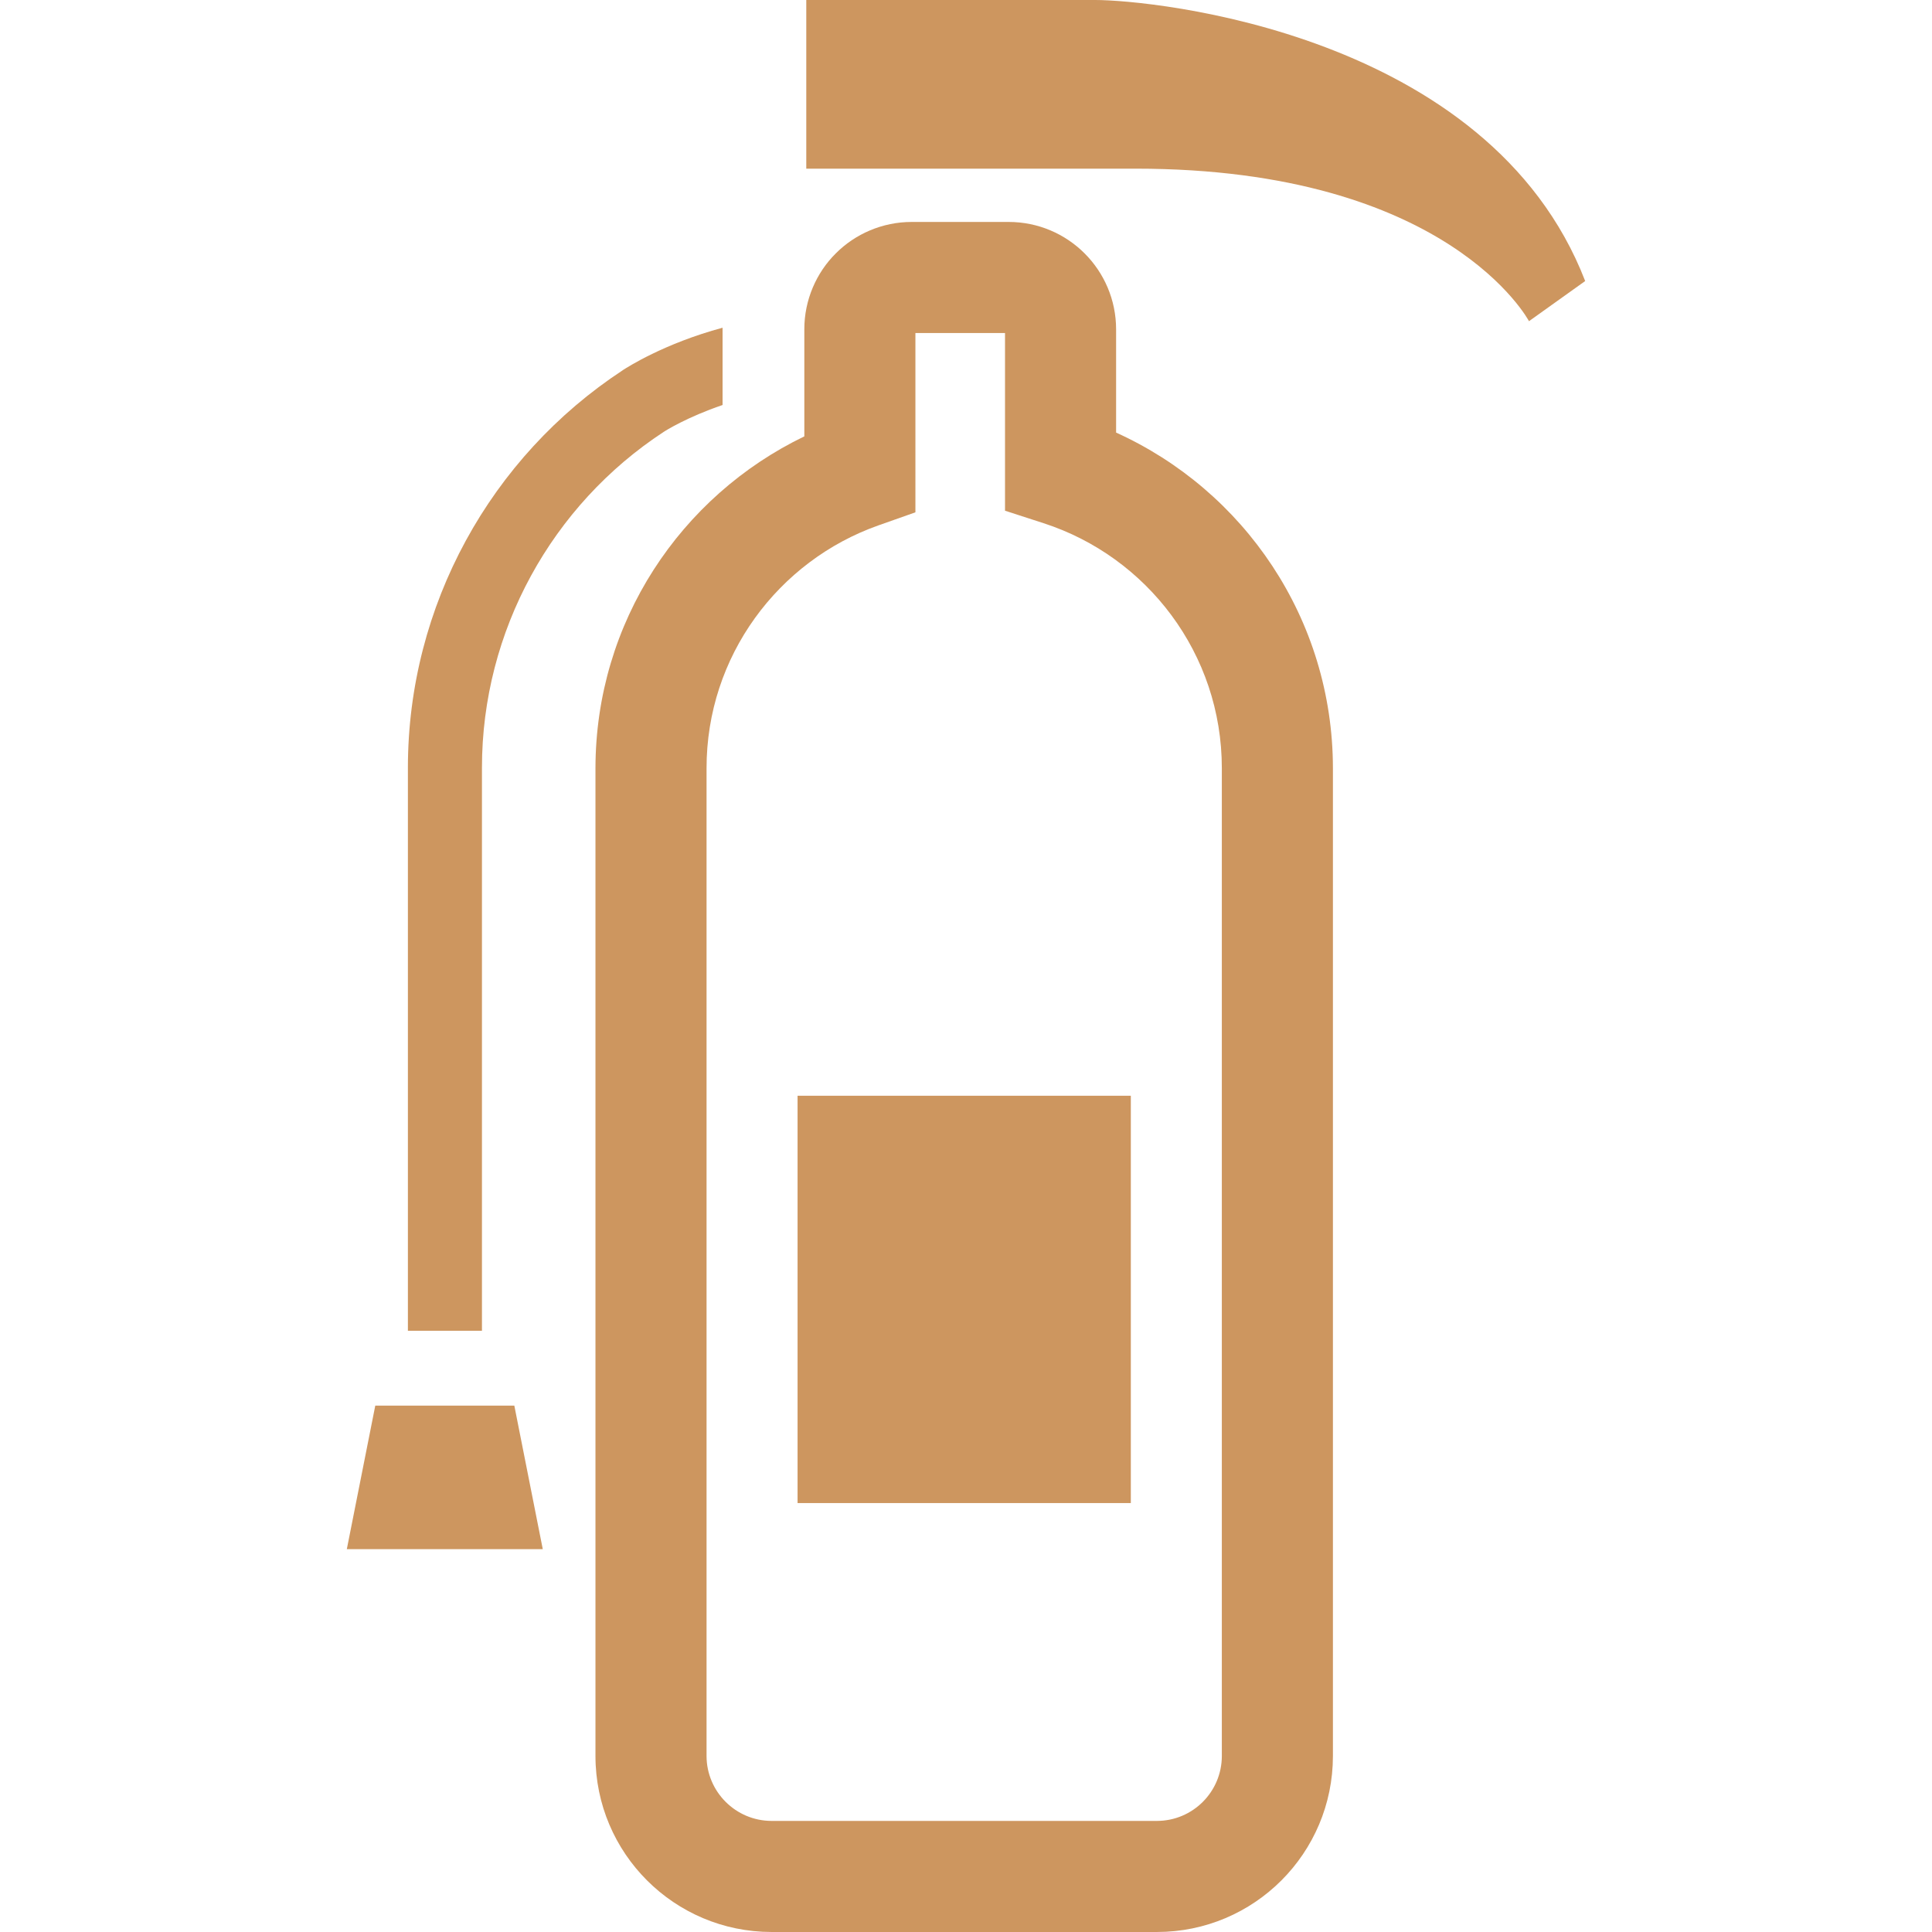
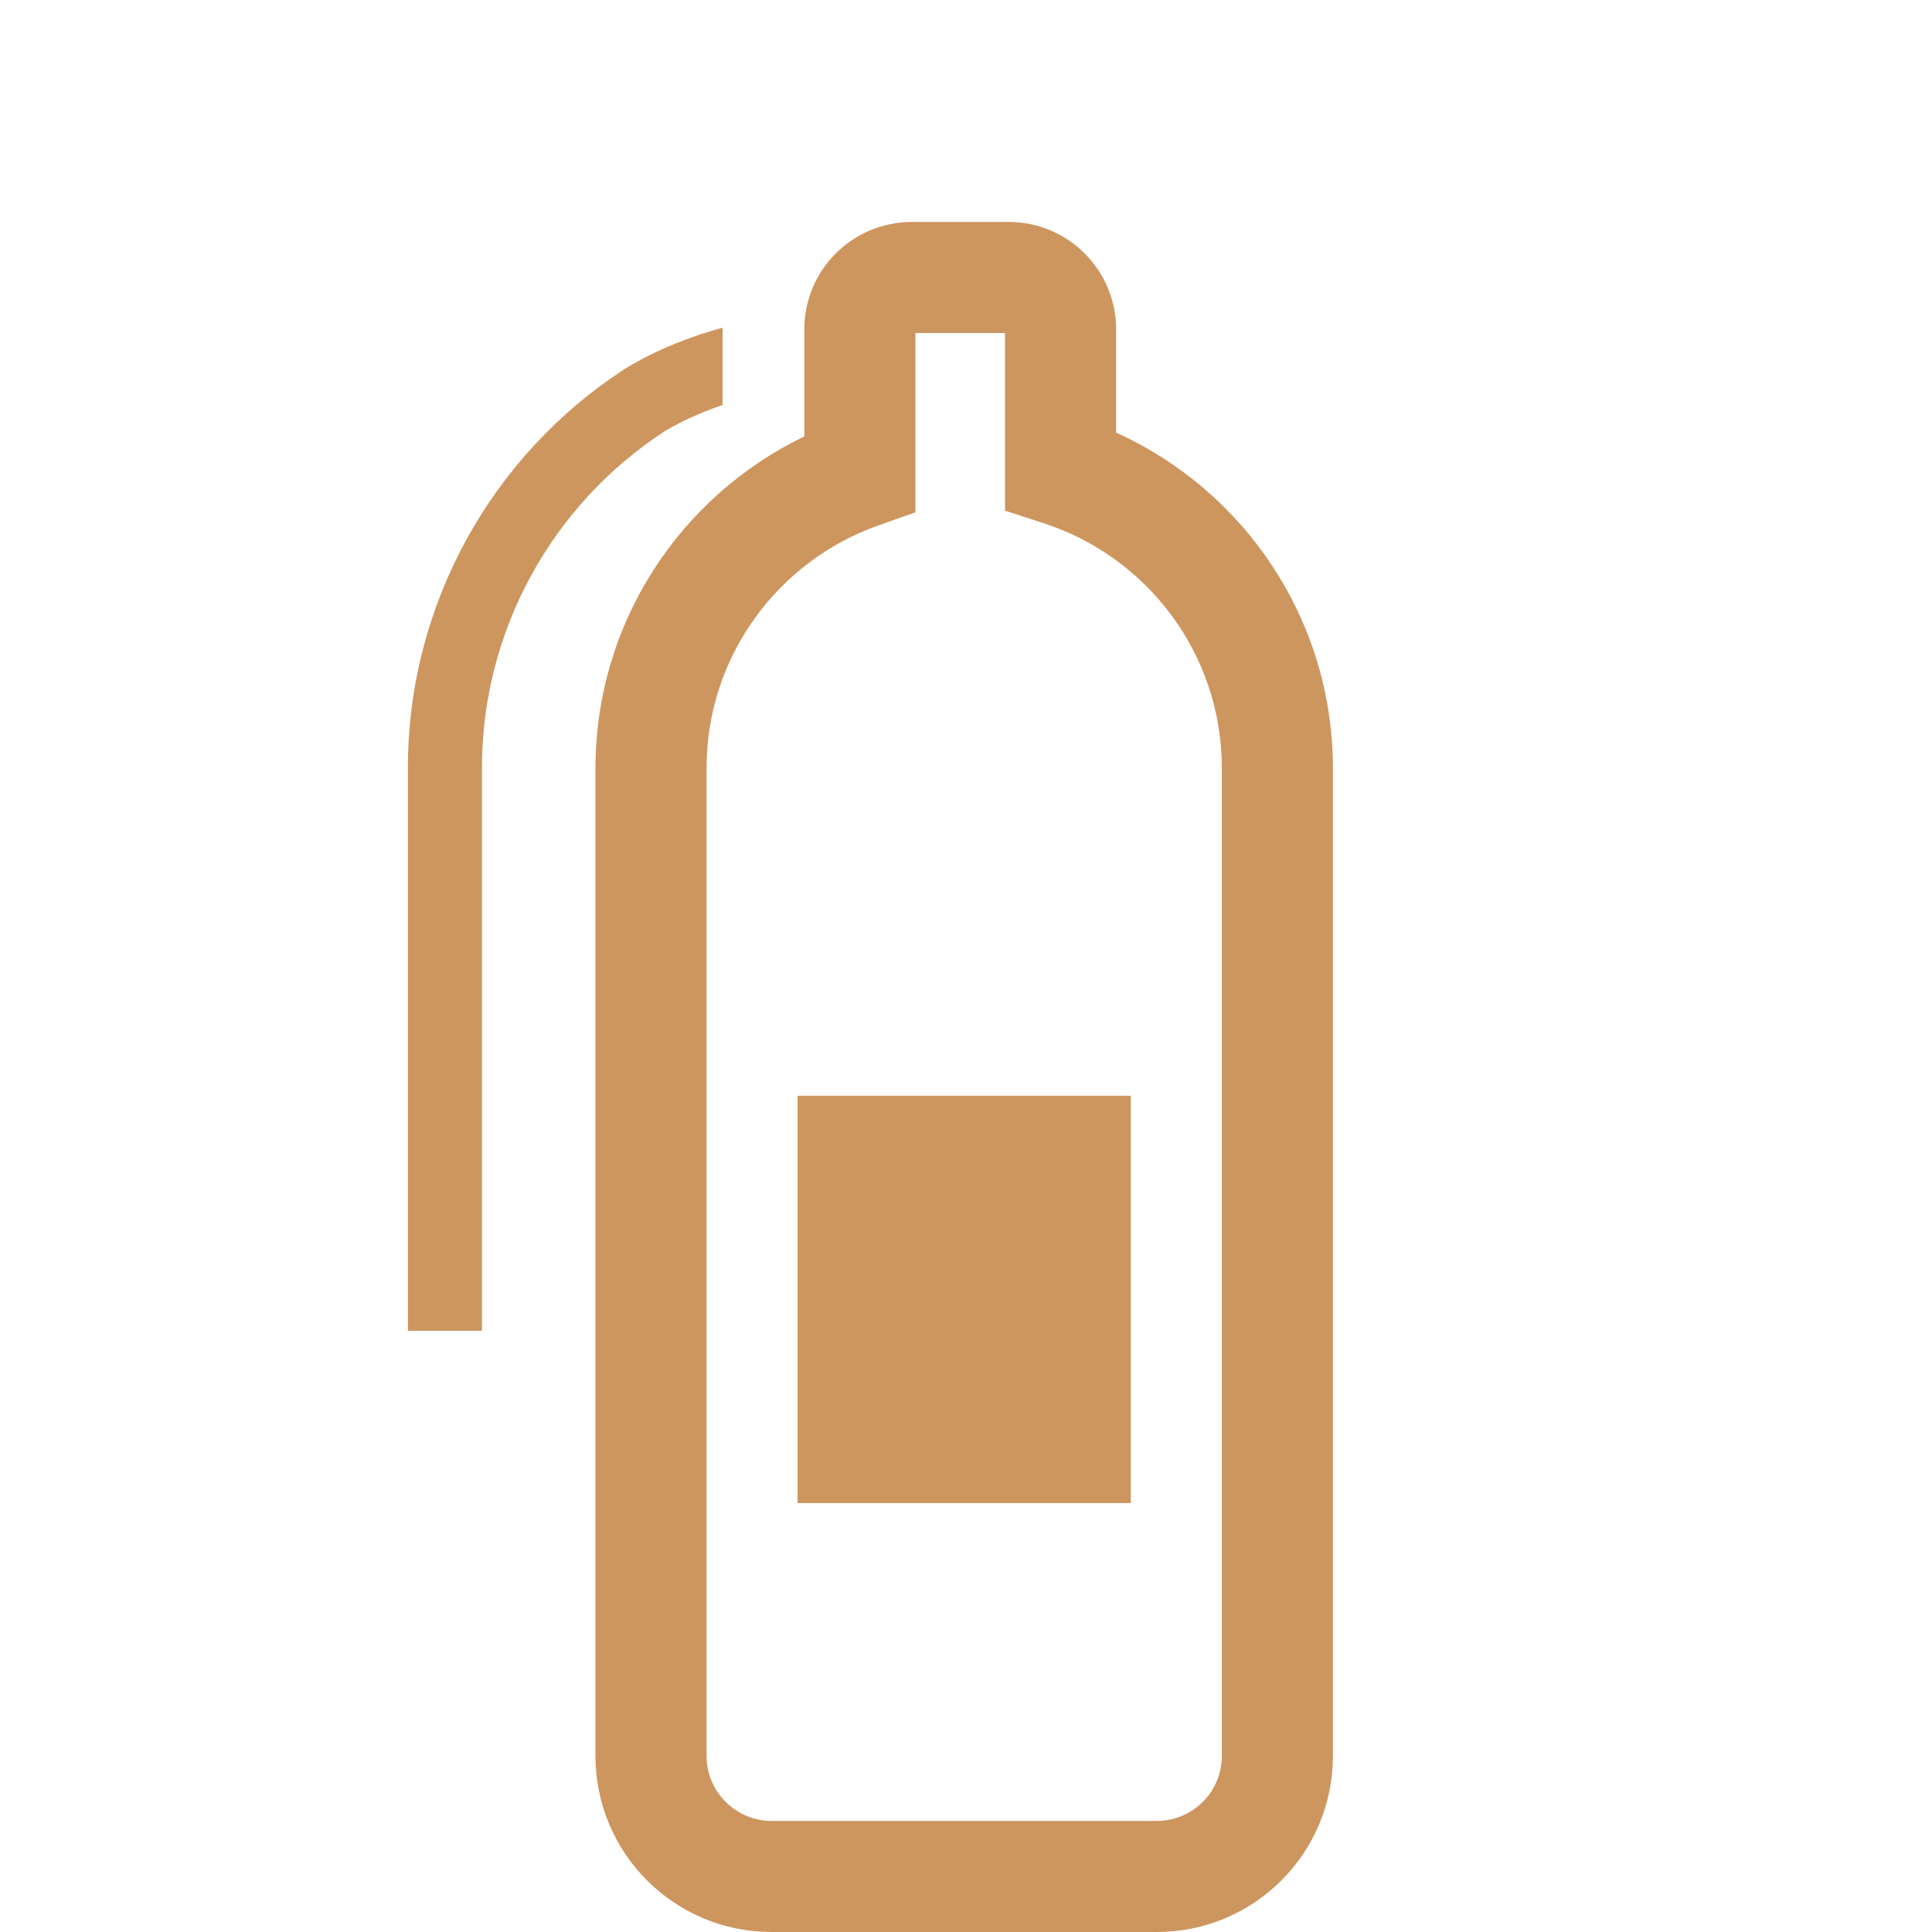
<svg xmlns="http://www.w3.org/2000/svg" version="1.1" id="_x32_" viewBox="0 0 512 512" xml:space="preserve" width="800px" height="800px" fill="#CD965F ">
  <g id="SVGRepo_bgCarrier" stroke-width="0" />
  <g id="SVGRepo_tracerCarrier" stroke-linecap="round" stroke-linejoin="round" />
  <g id="SVGRepo_iconCarrier">
    <style type="text/css"> .st0{fill:#CD965F ;} </style>
    <g>
-       <path class="st0" d="M290.279,0c-14.892,0-76.607,0-76.607,0v44.695c0,0,42.568,0,87.253,0c82.998,0,104.273,40.421,104.273,40.421 s0,0,14.892-10.638C394.56,8.51,305.19,0,290.279,0z" />
-       <polygon class="st0" points="99.453,372.5 91.91,410.544 143.841,410.544 136.3,372.5 " />
      <path class="st0" d="M295.779,114.641v-27.36c-0.01-15.725-12.755-28.462-28.48-28.462h-25.664 c-7.81-0.009-15.035,3.201-20.143,8.337c-5.136,5.099-8.346,12.314-8.337,20.124v28.365c-32.735,15.783-55.323,49.2-55.351,87.972 v261.75c0.019,25.779,20.901,46.612,46.65,46.631h102.154c25.769-0.01,46.622-20.882,46.631-46.631v-261.75 C353.21,164.003,329.664,129.984,295.779,114.641z M323.8,465.369c-0.02,9.487-7.696,17.173-17.192,17.192H204.454 c-9.478-0.02-17.192-7.724-17.211-17.192v-261.75c-0.029-29.716,19.031-55.006,45.528-64.379l9.823-3.469V88.259h23.746v47.082 l10.197,3.306c27.408,8.864,47.282,34.585,47.263,64.973V465.369z" />
      <rect x="211.363" y="290.384" class="st0" width="88.317" height="107.943" />
      <path class="st0" d="M175.964,114.402l0.009,0.01c0.154-0.144,6.095-3.881,15.515-7.082V86.851 c-15.582,4.197-25.424,10.599-26.372,11.202l-0.01,0.01l-0.125,0.076l0.01,0.009c-34.91,22.923-56.885,62.28-56.894,105.308 v149.207h19.626V203.456c-0.009-36.338,18.62-69.65,48.145-88.988L175.964,114.402z M176.116,114.306l-0.115,0.086l-0.01-0.01 L176.116,114.306z" />
    </g>
  </g>
</svg>